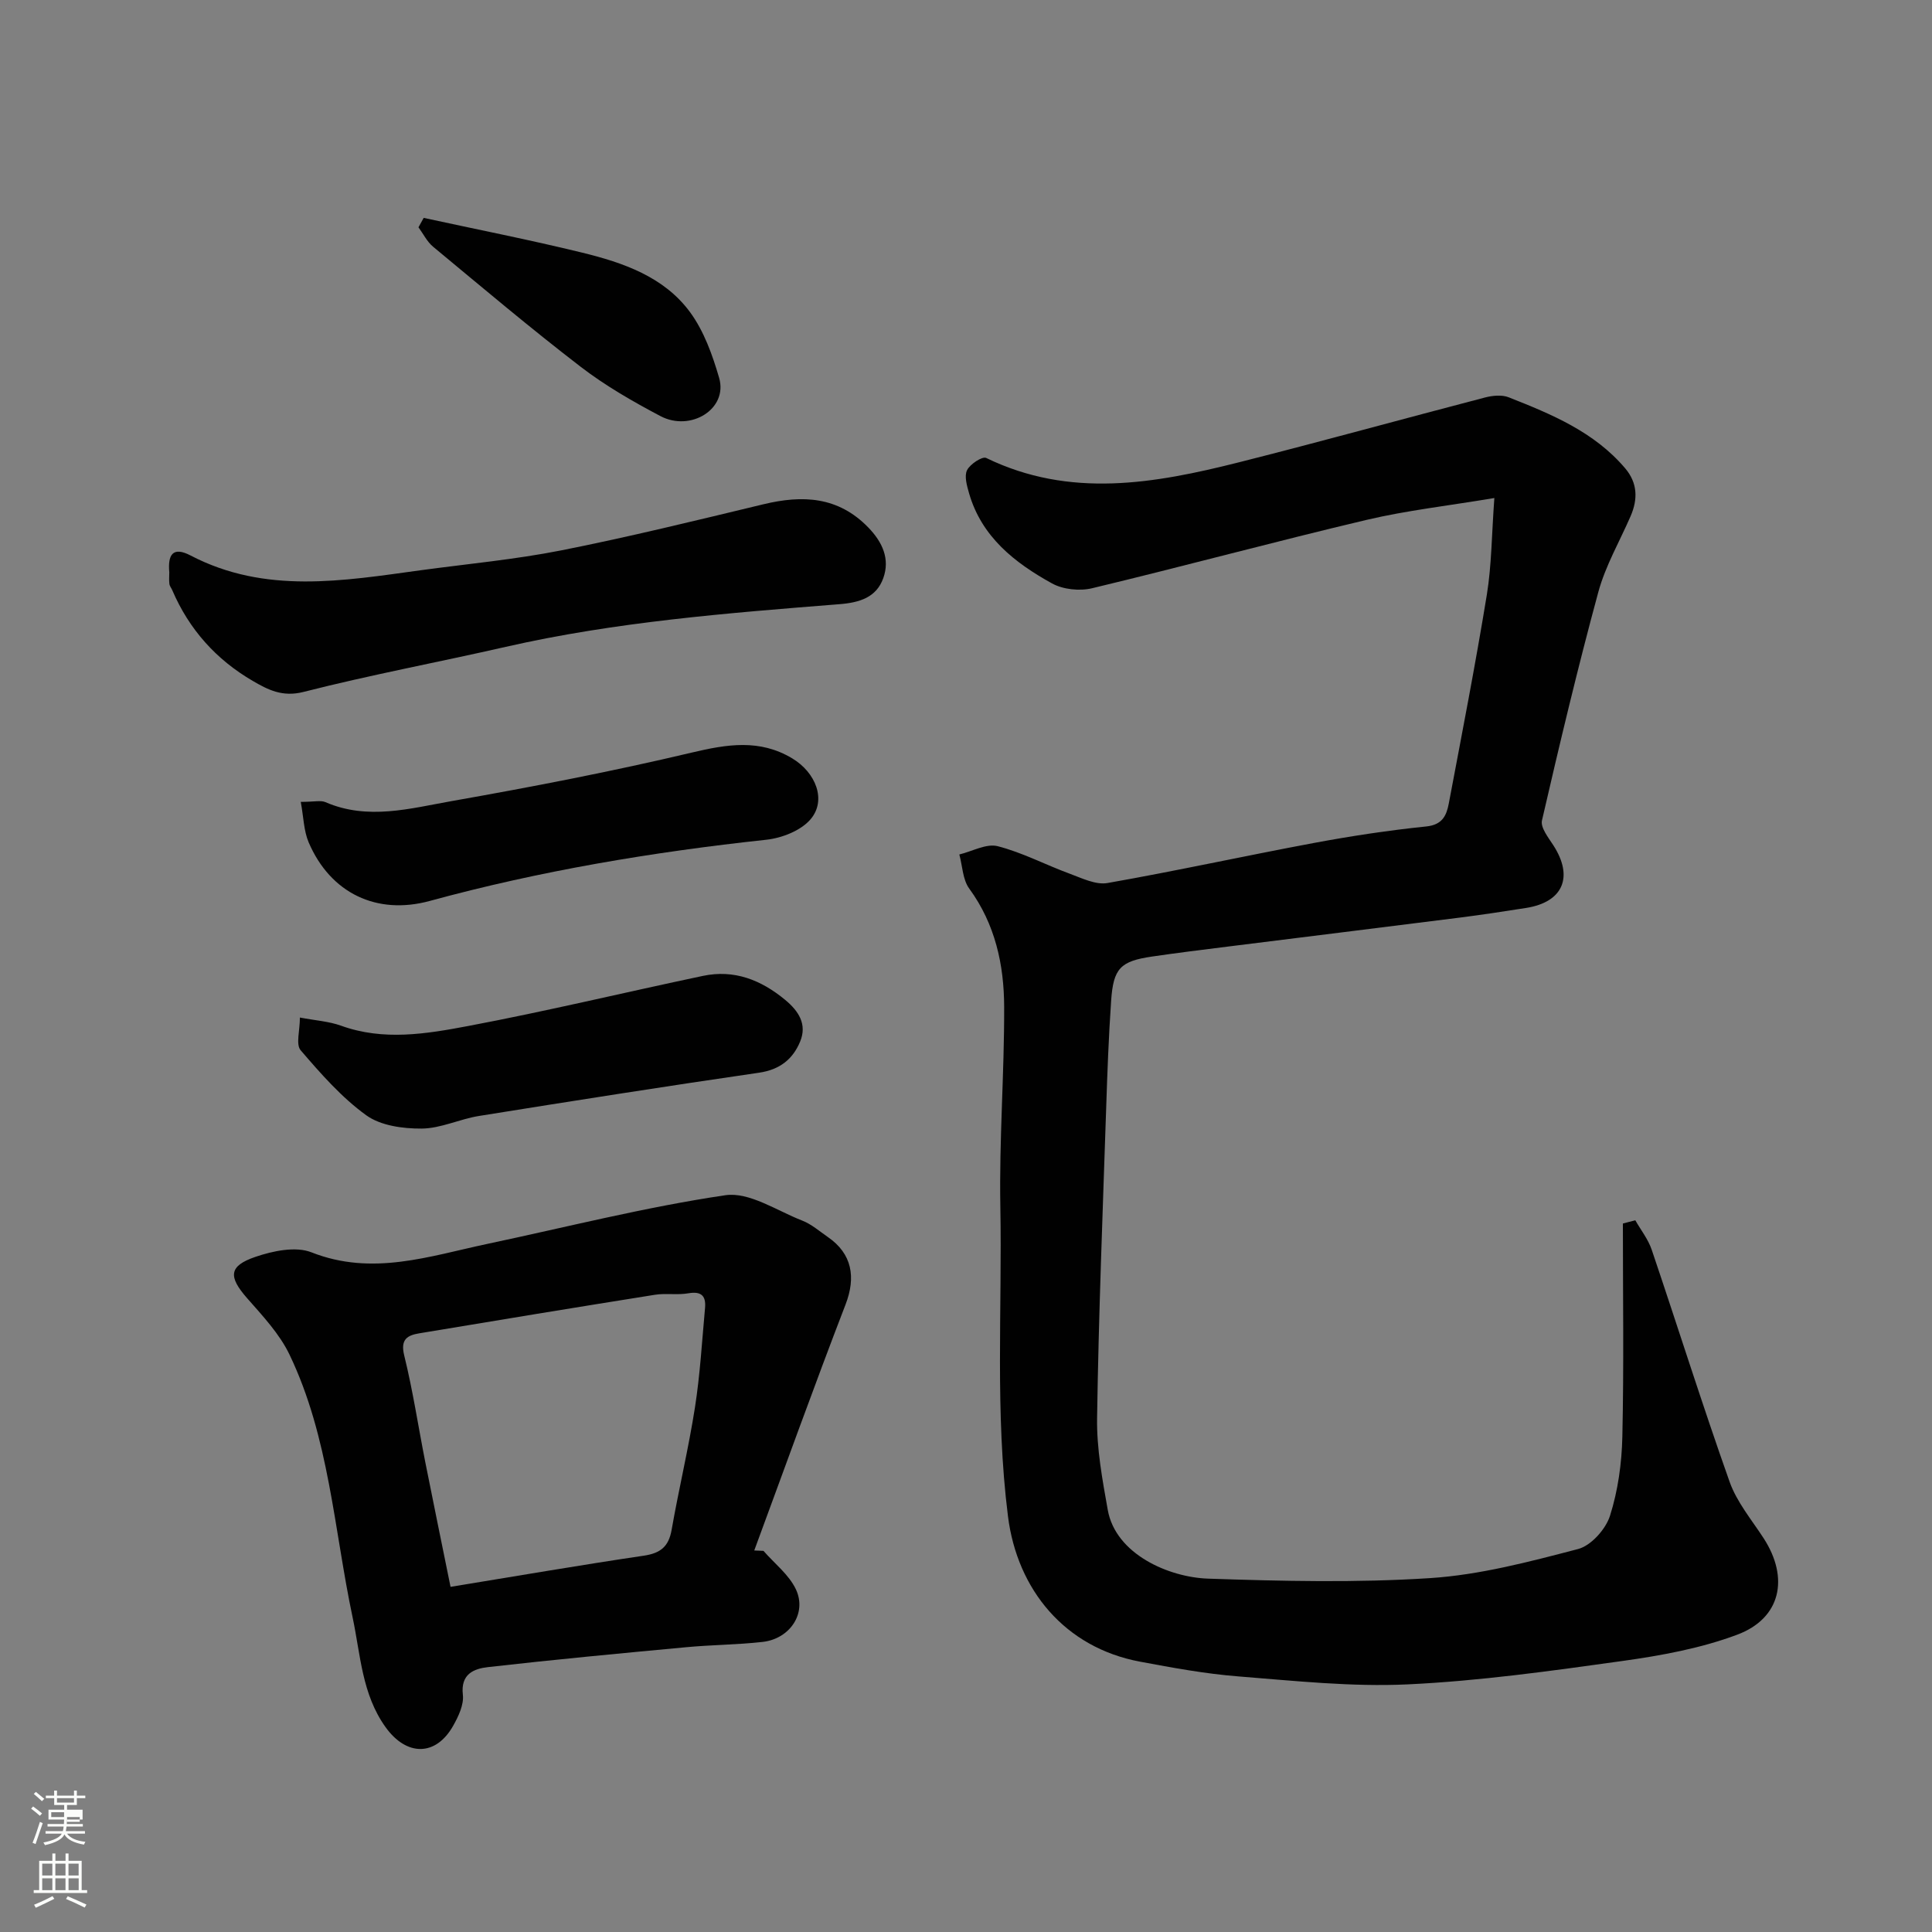
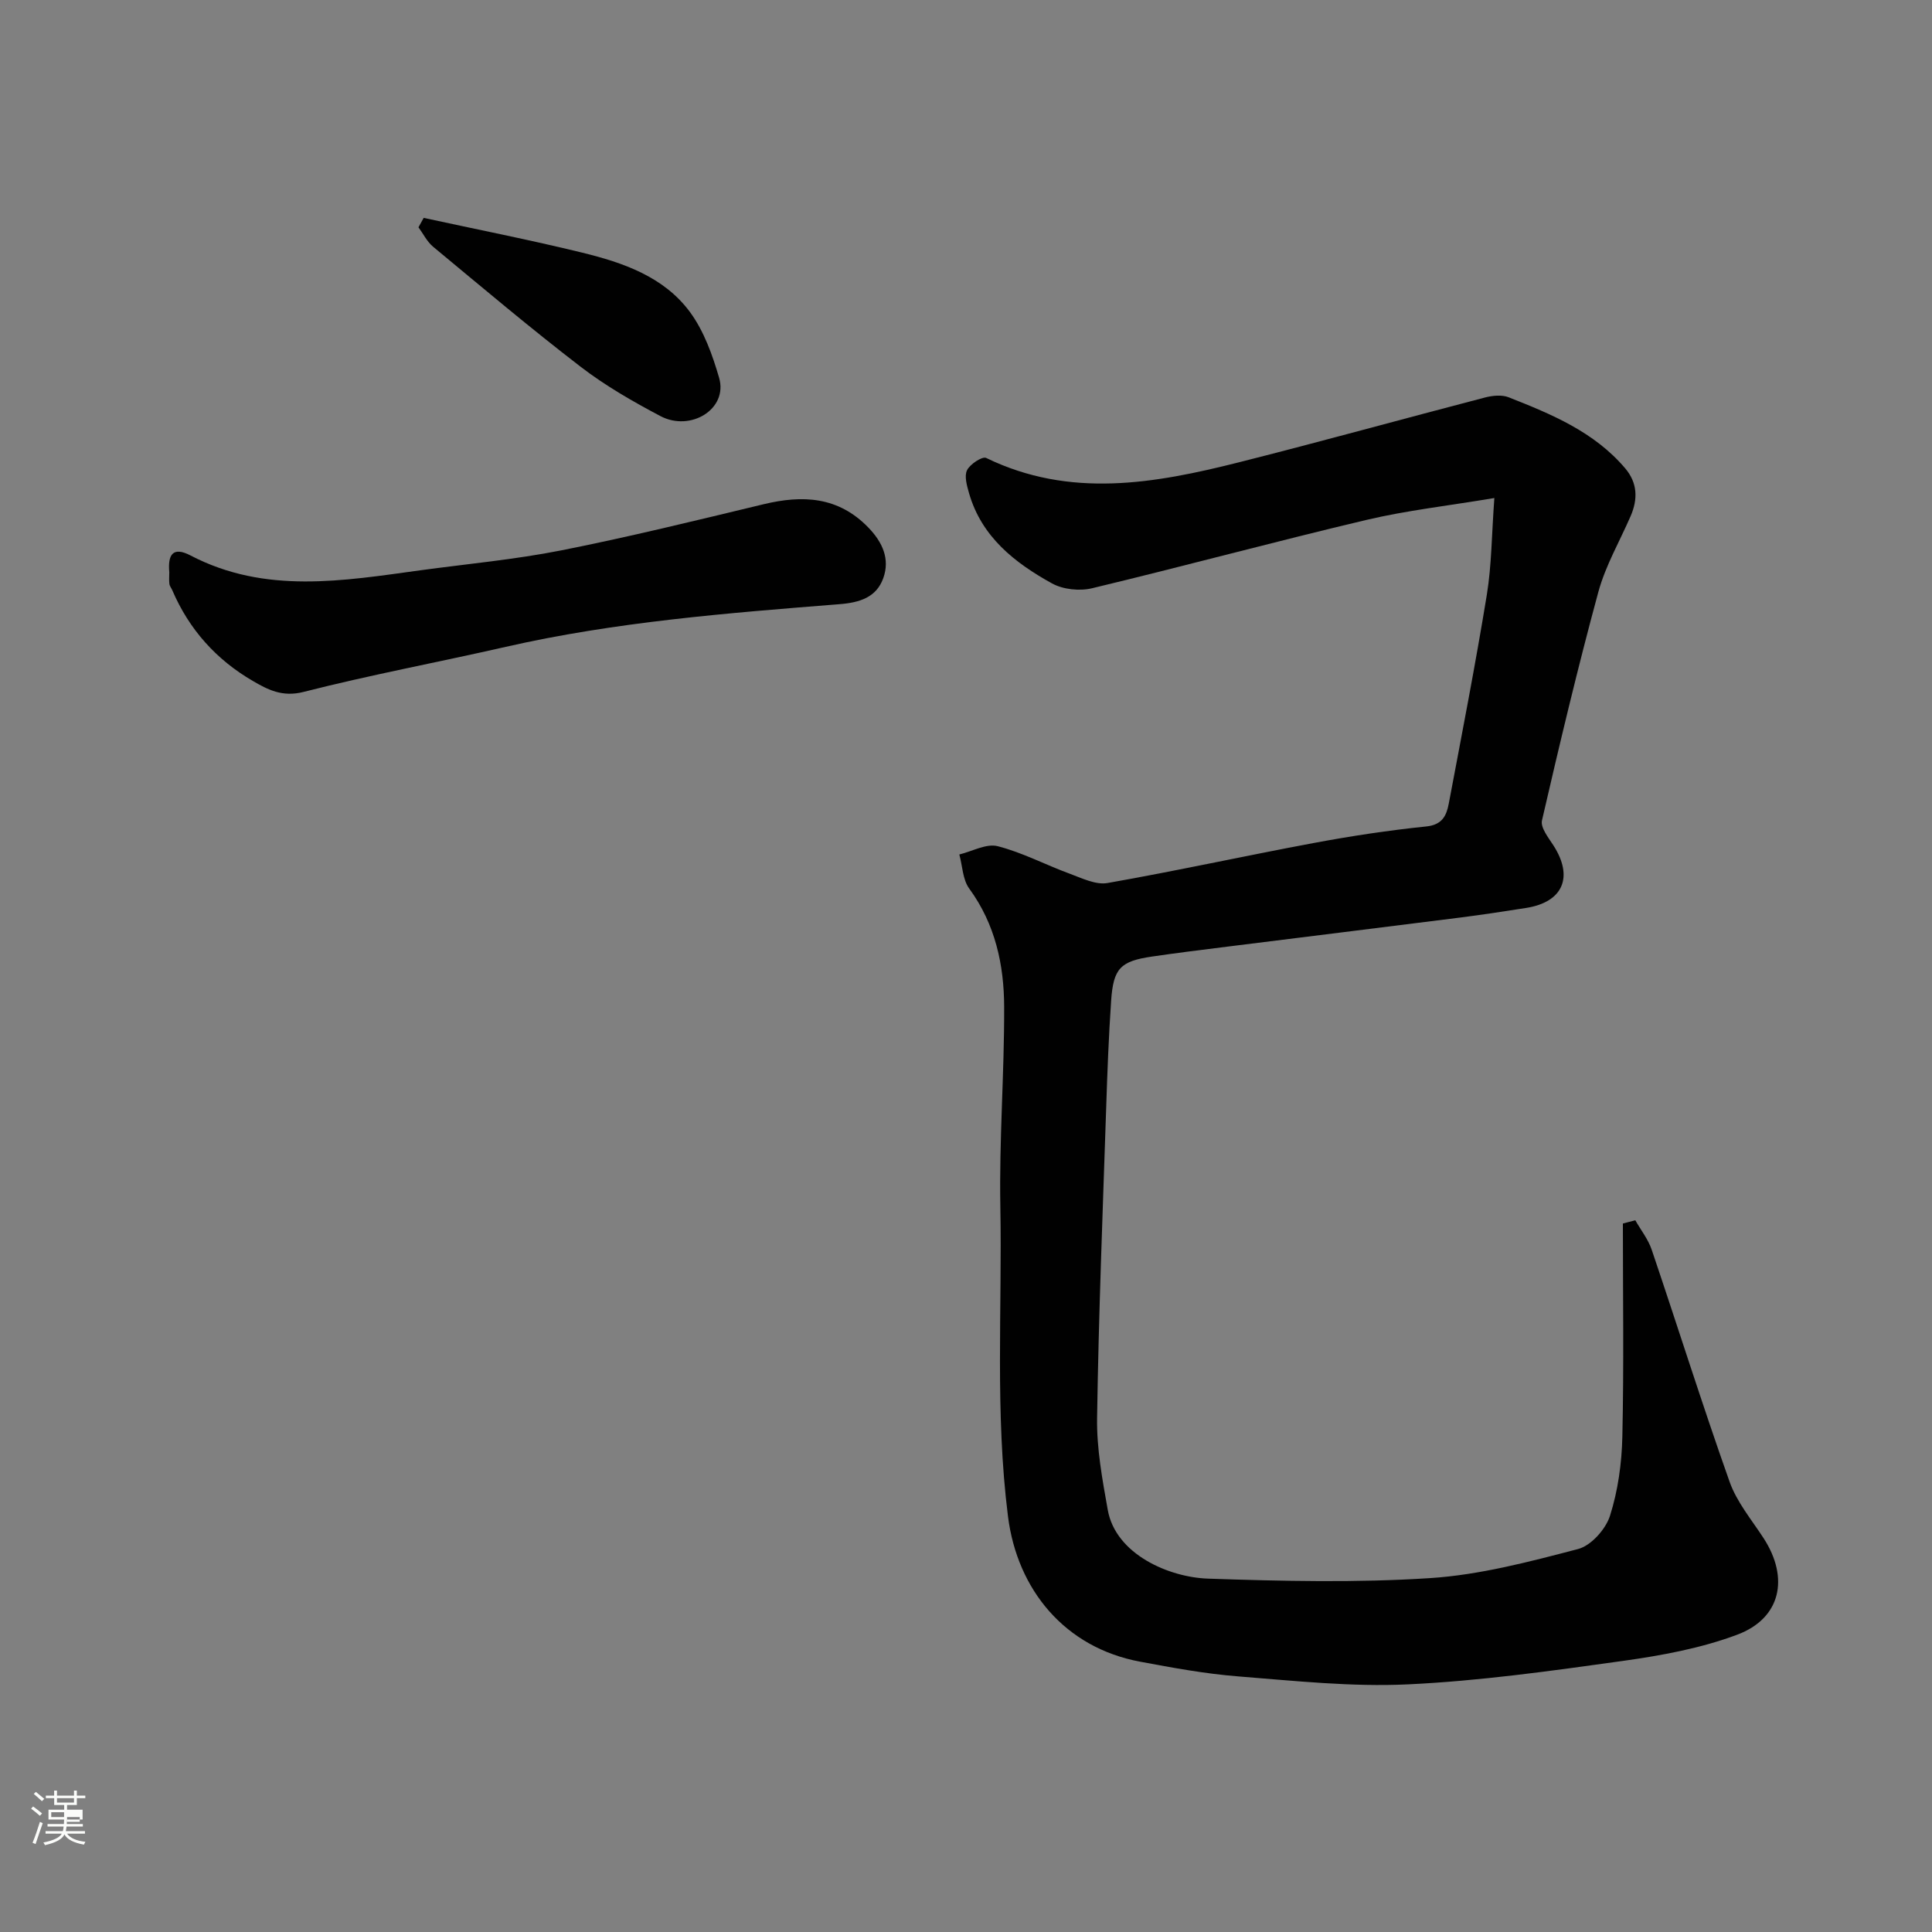
<svg xmlns="http://www.w3.org/2000/svg" enable-background="new 0 0 400 400" viewBox="0 0 400 400">
  <rect x="0" y="0" width="400" height="400" fill="#808080" stroke="none" />
  <path d="m6.44 374.46.42-.45c.65.47 1.27.95 1.85 1.44l-.45.49c-.65-.56-1.25-1.06-1.82-1.48m.93 7.33-.63-.26c.55-1.36 1.05-2.8 1.52-4.33.19.1.38.19.59.27-.46 1.29-.95 2.73-1.48 4.32m-.38-10.38.44-.42c.43.34 1.01.82 1.74 1.44l-.49.49c-.53-.51-1.09-1.01-1.69-1.51m2.5.35h1.72v-1.04h.59v1.04h3.52v-1.04h.59v1.04h1.75v.53h-1.75v1.42h-2.03v.97h3.22v2.03h-3.24c0 .35-.01.66-.03.93h3.32v.53h-3.37c-.03.27-.08.58-.15.94h3.96v.53h-3.71c.67.92 1.93 1.48 3.79 1.68-.13.24-.23.44-.29.59-2.13-.38-3.48-1.08-4.04-2.12-.43.97-1.77 1.72-4.03 2.23-.09-.19-.2-.37-.33-.55 2.1-.42 3.37-1.03 3.81-1.83h-3.36v-.53h3.58c.08-.29.13-.61.16-.94h-3.33v-.53h3.39c.02-.27.04-.58.04-.93h-3.23v-2.03h3.25v-.97h-2.07v-1.42h-1.73zm1.12 3.44v1h2.65c.01-.3.02-.44.01-.4v-.25-.35zm1.19-2h3.52v-.91h-3.52zm4.71 3h-2.63v.59c0 .15-.01.28-.01.4h2.64v-1.99z" fill="#fbfcfa" />
-   <path d="m13.56 383.74h.63v1.52h2.72v6.07h1.13v.6h-11.06v-.6h1.13v-6.07h2.73v-1.52h.63v1.52h2.1v-1.52zm-2.69 8.83.38.56c-1.24.63-2.53 1.25-3.85 1.85-.1-.21-.21-.42-.34-.63 1.36-.55 2.63-1.15 3.81-1.78m-2.13-4.27h2.1v-2.45h-2.1zm0 3.04h2.1v-2.46h-2.1zm2.72-3.04h2.1v-2.45h-2.1zm0 3.04h2.1v-2.46h-2.1zm6.07 3.6c-1.41-.71-2.7-1.3-3.86-1.78l.35-.56c1.45.62 2.75 1.19 3.88 1.72zm-1.25-9.09h-2.1v2.45h2.1zm-2.09 5.49h2.1v-2.46h-2.1z" fill="#fbfcfa" />
  <g fill="#010101">
    <path d="m309.39 103.11c-9.54 1.6-18.12 2.56-26.47 4.53-18.99 4.49-37.84 9.6-56.82 14.15-2.58.62-6.01.26-8.29-1-7.72-4.26-14.58-9.63-17.18-18.68-.44-1.55-1.02-3.54-.41-4.77.62-1.25 3.16-2.91 3.95-2.53 17.36 8.44 34.88 5.31 52.36.9 17.03-4.3 33.95-8.99 50.95-13.42 1.55-.4 3.48-.59 4.89-.03 8.86 3.5 17.68 7.14 24.09 14.68 2.58 3.03 2.67 6.38 1.15 9.9-2.27 5.23-5.21 10.28-6.69 15.72-4.26 15.67-8.02 31.48-11.67 47.3-.34 1.46 1.31 3.54 2.34 5.13 4.25 6.55 2.05 11.78-5.62 12.99-4.52.71-9.04 1.4-13.58 1.98-16.09 2.04-32.18 4.01-48.27 6.03-5.2.65-10.4 1.29-15.58 2.05-6.56.96-8.03 2.42-8.49 9.13-.51 7.42-.79 14.86-1.03 22.3-.71 21.37-1.56 42.74-1.88 64.11-.1 6.33 1.09 12.74 2.21 19.03 1.64 9.2 12.68 13.96 20.77 14.23 15.32.52 30.71.88 45.98-.11 10.31-.67 20.56-3.39 30.62-6.02 2.69-.7 5.72-4.09 6.61-6.88 1.66-5.22 2.44-10.89 2.56-16.4.33-14.7.11-29.41.11-44.11.86-.23 1.71-.46 2.57-.68 1.15 2.03 2.67 3.94 3.4 6.11 5.42 16 10.48 32.13 16.13 48.05 1.49 4.2 4.57 7.87 7.05 11.69 5.33 8.23 3.57 16.57-5.49 19.96-7.53 2.82-15.69 4.31-23.7 5.43-14.78 2.06-29.61 4.15-44.49 4.85-11.65.55-23.43-.73-35.11-1.65-6.82-.54-13.6-1.79-20.33-3.05-15.53-2.9-25.42-14.85-27.34-30.1-2.7-21.41-1.19-42.77-1.58-64.13-.25-13.76.83-27.54.79-41.3-.02-8.74-1.84-17.15-7.23-24.53-1.36-1.86-1.4-4.68-2.05-7.06 2.66-.64 5.58-2.31 7.92-1.72 5.13 1.31 9.92 3.86 14.93 5.7 2.53.93 5.4 2.36 7.83 1.93 14.28-2.51 28.46-5.63 42.72-8.29 7.7-1.44 15.48-2.62 23.27-3.42 3.34-.34 4.19-2.27 4.66-4.72 2.72-14.42 5.53-28.82 7.89-43.3.99-6.11.99-12.38 1.55-19.98z" />
-     <path d="m158.07 321.09c2.29 2.63 5.29 4.94 6.72 7.98 2.31 4.93-1.24 10.23-6.89 10.87-5.22.59-10.51.6-15.75 1.09-13.72 1.28-27.45 2.57-41.14 4.13-2.86.33-5.68 1.39-5.18 5.72.24 2.05-.91 4.47-2 6.41-3.61 6.41-9.68 6.34-14.01.29-4.9-6.84-5.17-14.95-6.81-22.69-3.87-18.27-4.84-37.27-13.07-54.43-2.07-4.32-5.58-8.04-8.8-11.71-3.85-4.4-3.83-6.62 1.71-8.52 3.62-1.24 8.35-2.24 11.63-.95 12.61 4.98 24.42.79 36.44-1.75 16.4-3.47 32.7-7.63 49.25-10.07 4.95-.73 10.66 3.2 15.92 5.25 1.93.75 3.59 2.22 5.33 3.42 5 3.45 5.82 8.31 3.64 13.96-6.51 16.89-12.63 33.94-18.9 50.92.64.03 1.28.05 1.91.08zm-64.79 7.45c13.67-2.23 26.81-4.5 40-6.45 3.46-.51 5.16-1.87 5.77-5.34 1.49-8.49 3.51-16.89 4.84-25.4 1.06-6.79 1.45-13.69 2.08-20.54.22-2.45-.71-3.52-3.43-3.05-2.27.4-4.68-.05-6.95.31-16.26 2.59-32.5 5.26-48.73 7.97-2.49.41-4.01 1.21-3.17 4.6 1.79 7.26 2.9 14.68 4.35 22.03 1.67 8.4 3.4 16.8 5.24 25.87z" />
    <path d="m35.05 118.49c-.32-3.54.64-5.45 4.41-3.48 15.45 8.06 31.58 5.25 47.67 3.05 9.72-1.32 19.52-2.22 29.12-4.12 14.02-2.78 27.92-6.2 41.82-9.54 8.1-1.95 15.46-1.62 21.69 4.8 2.96 3.05 4.54 6.53 3.11 10.51-1.43 3.97-4.87 5.05-9.07 5.38-23.16 1.84-46.33 3.65-69.08 8.83-13.95 3.18-28.04 5.81-41.9 9.34-4.36 1.11-7.38-.47-10.48-2.28-7.56-4.39-13.2-10.67-16.67-18.78-.19-.45-.55-.86-.6-1.32-.1-.82-.02-1.66-.02-2.39z" />
-     <path d="m62.27 166.02c2.82 0 4.15-.37 5.12.06 8.75 3.79 17.52 1.3 26.11-.22 16.65-2.94 33.29-6.15 49.74-10.05 7.31-1.73 14.02-2.84 20.76 1.19 4.92 2.94 7.17 8.68 3.83 12.61-2 2.36-5.94 3.9-9.18 4.25-23.54 2.54-46.82 6.43-69.67 12.67-10.92 2.98-20.55-1.55-25.08-12.14-1.02-2.41-1.05-5.24-1.63-8.37z" />
-     <path d="m62.09 210.67c3.19.61 5.99.78 8.52 1.69 8.79 3.18 17.65 1.7 26.28.07 16.28-3.07 32.41-6.96 48.63-10.38 6.48-1.37 12.04.82 17.05 4.97 2.81 2.33 4.55 5.06 3.1 8.6-1.5 3.65-4.2 5.84-8.5 6.47-19.36 2.81-38.69 5.86-58.01 8.96-4 .64-7.9 2.58-11.85 2.61-3.88.03-8.51-.6-11.49-2.76-5.11-3.69-9.42-8.62-13.57-13.45-1.04-1.21-.16-4.05-.16-6.78z" />
    <path d="m87.72 45.11c10.95 2.38 21.95 4.54 32.83 7.2 8.5 2.08 16.95 5 22.34 12.35 2.86 3.91 4.63 8.85 6 13.58 1.86 6.45-5.91 11.2-12.15 7.91-5.72-3.02-11.42-6.29-16.53-10.22-10.4-7.99-20.43-16.47-30.53-24.84-1.26-1.04-2.04-2.67-3.04-4.03.35-.64.71-1.3 1.08-1.95z" />
  </g>
</svg>